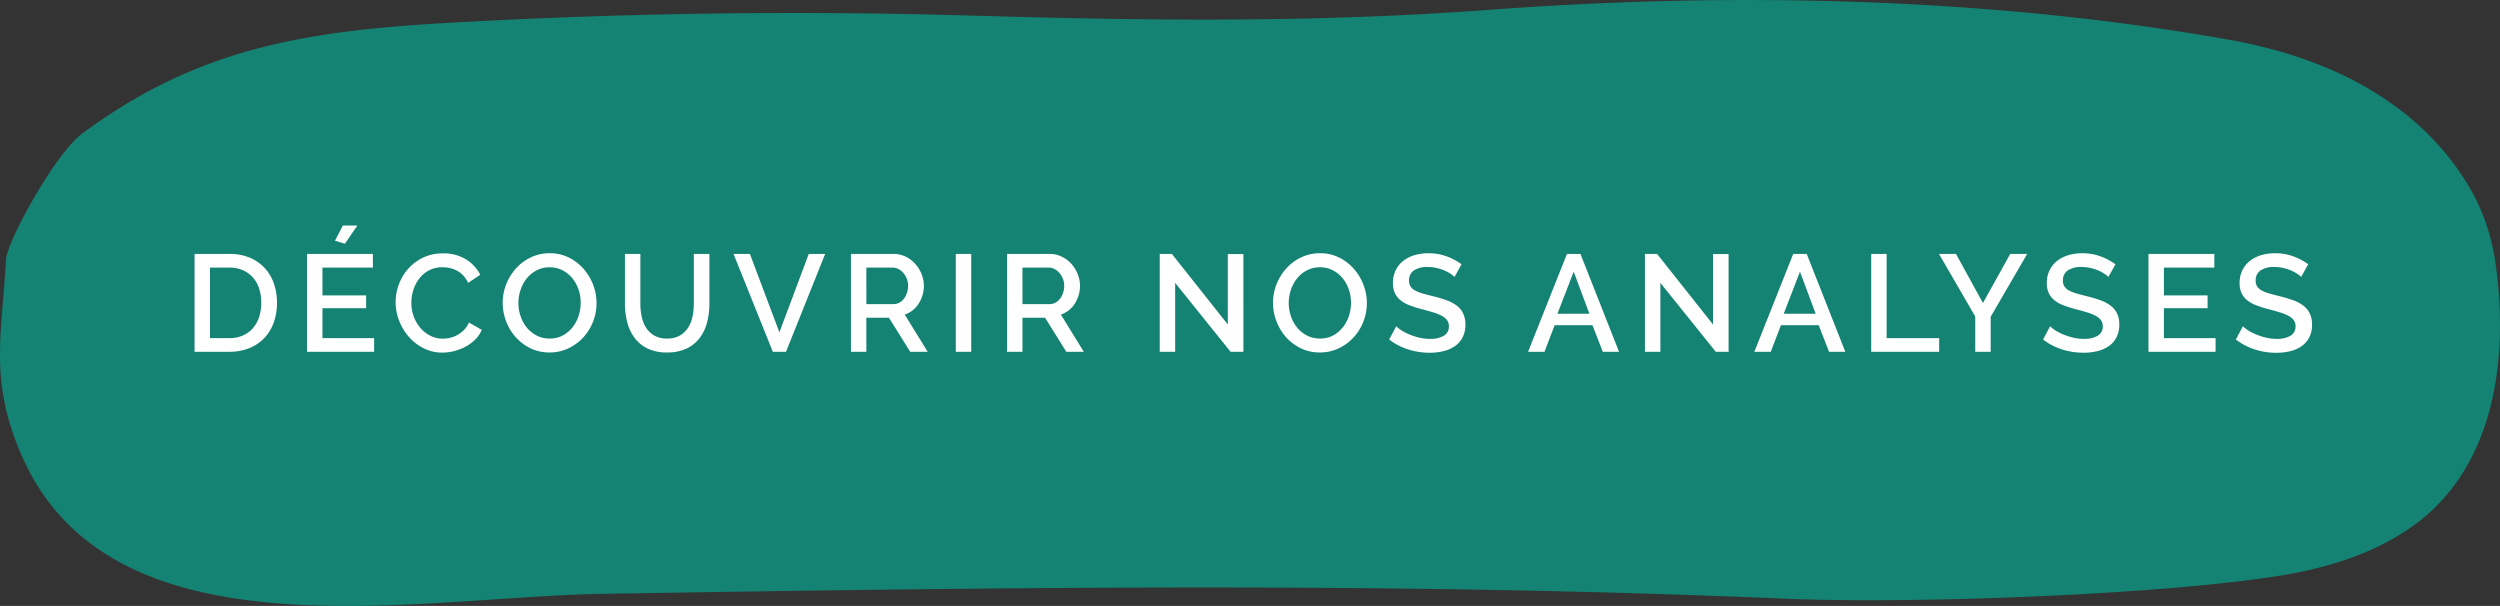
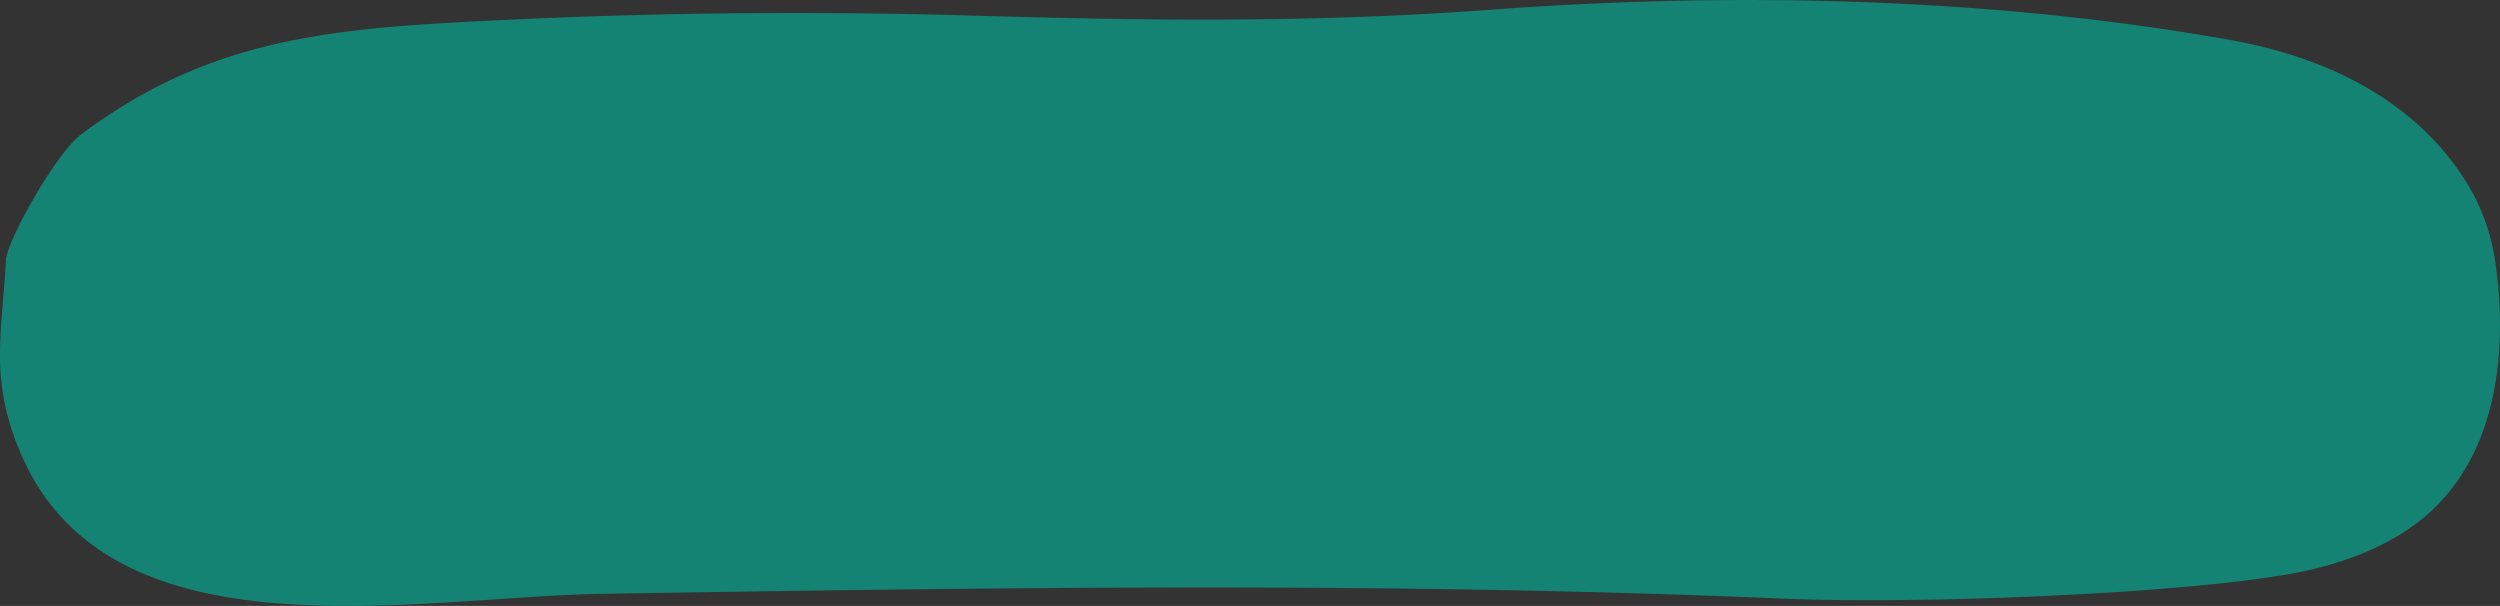
<svg xmlns="http://www.w3.org/2000/svg" width="435.406" height="105.53" viewBox="0 0 435.406 105.53">
  <rect x="0" y="0" width="435.406" height="105.53" fill="#333333" stroke="none" />
  <g id="Groupe_788" data-name="Groupe 788" transform="translate(-326.198 -4616.306)">
    <path id="CTA_bouton" data-name="CTA bouton" d="M409.452-284.41a36.354,36.354,0,0,0-3.761-12.147c-4.686-8.808-15.954-22.454-42.651-27.2-41.849-7.445-86.661-8.37-128.666-5.238-32.447,2.419-62.937,1.808-90.6,1.011q-45.7-1.319-91.406,1.3c-24.851,1.429-43.475,4.551-63.317,19.278C-15.6-303.96-24.027-288.666-24.2-285.394c-.642,12.306-2.646,19.7,1.644,31.338.491,1.332,1.029,2.606,1.735,4.079C-4.4-215.663,47.934-226.764,79.588-227.271c69.564-1.114,136.771-2.112,206.116.849,21.56.921,64.987-.6,86.261-4.032,8.428-1.359,16.809-4,23.527-8.988C409.538-249.862,411.6-268.8,409.452-284.41Z" transform="translate(351.427 4946.998)" fill="#148373" />
-     <path id="Tracé_3583" data-name="Tracé 3583" d="M-183.816,0V-17.04h6.048a9.009,9.009,0,0,1,3.612.672,7.44,7.44,0,0,1,2.592,1.824,7.644,7.644,0,0,1,1.572,2.7,10.153,10.153,0,0,1,.528,3.3,9.974,9.974,0,0,1-.588,3.516A7.679,7.679,0,0,1-171.72-2.34a7.4,7.4,0,0,1-2.616,1.728A9.2,9.2,0,0,1-177.768,0ZM-172.2-8.544a7.854,7.854,0,0,0-.372-2.472,5.38,5.38,0,0,0-1.092-1.932,5.068,5.068,0,0,0-1.752-1.26,5.765,5.765,0,0,0-2.352-.456h-3.36V-2.376h3.36a5.782,5.782,0,0,0,2.388-.468,4.914,4.914,0,0,0,1.752-1.3A5.582,5.582,0,0,0-172.56-6.1,8.011,8.011,0,0,0-172.2-8.544Zm14.568-10.272-1.728-.528,1.368-2.64h2.52Zm5.088,16.44V0h-11.688V-17.04h11.472v2.376h-8.784v4.848h7.608v2.232h-7.608v5.208ZM-148.8-8.64a8.931,8.931,0,0,1,.552-3.06,8.459,8.459,0,0,1,1.62-2.736,8.174,8.174,0,0,1,2.6-1.956,7.883,7.883,0,0,1,3.48-.744A7.384,7.384,0,0,1-136.56-16.1a6.706,6.706,0,0,1,2.5,2.688L-136.176-12a4.821,4.821,0,0,0-.864-1.3,4.21,4.21,0,0,0-1.1-.84,4.748,4.748,0,0,0-1.248-.444,6.251,6.251,0,0,0-1.248-.132,4.908,4.908,0,0,0-2.352.54,5.22,5.22,0,0,0-1.692,1.428,6.377,6.377,0,0,0-1.032,1.992,7.309,7.309,0,0,0-.348,2.208,6.932,6.932,0,0,0,.408,2.376,6.438,6.438,0,0,0,1.14,1.992,5.608,5.608,0,0,0,1.74,1.38,4.774,4.774,0,0,0,2.208.516,5.574,5.574,0,0,0,1.284-.156,4.8,4.8,0,0,0,1.272-.5,5.1,5.1,0,0,0,1.128-.876,4.375,4.375,0,0,0,.852-1.272l2.232,1.272a5.21,5.21,0,0,1-1.152,1.692,7.35,7.35,0,0,1-1.68,1.236,8.613,8.613,0,0,1-1.98.768,8.349,8.349,0,0,1-2.052.264,7.061,7.061,0,0,1-3.288-.768,8.635,8.635,0,0,1-2.568-2,9.233,9.233,0,0,1-1.68-2.808A8.917,8.917,0,0,1-148.8-8.64ZM-121.992.12a7.477,7.477,0,0,1-3.324-.732,8.282,8.282,0,0,1-2.58-1.944,8.783,8.783,0,0,1-1.668-2.772,8.981,8.981,0,0,1-.588-3.192,8.708,8.708,0,0,1,.624-3.264,9.061,9.061,0,0,1,1.716-2.76,8.2,8.2,0,0,1,2.592-1.908,7.577,7.577,0,0,1,3.276-.708,7.28,7.28,0,0,1,3.324.756,8.366,8.366,0,0,1,2.568,1.98,9.088,9.088,0,0,1,1.656,2.772,8.821,8.821,0,0,1,.588,3.156,8.858,8.858,0,0,1-.612,3.264,8.619,8.619,0,0,1-1.716,2.748,8.43,8.43,0,0,1-2.6,1.9A7.522,7.522,0,0,1-121.992.12Zm-5.424-8.64a7.175,7.175,0,0,0,.384,2.328A6.328,6.328,0,0,0-125.94-4.2a5.337,5.337,0,0,0,1.716,1.38,4.878,4.878,0,0,0,2.256.516,4.733,4.733,0,0,0,2.292-.54,5.392,5.392,0,0,0,1.692-1.428,6.435,6.435,0,0,0,1.056-1.992,7.233,7.233,0,0,0,.36-2.256,7.141,7.141,0,0,0-.384-2.34,6.206,6.206,0,0,0-1.092-1.968,5.453,5.453,0,0,0-1.7-1.368,4.753,4.753,0,0,0-2.22-.516,4.8,4.8,0,0,0-2.3.54,5.491,5.491,0,0,0-1.7,1.4,6.3,6.3,0,0,0-1.068,1.98A7.129,7.129,0,0,0-127.416-8.52Zm25.9,6.216a4.308,4.308,0,0,0,2.232-.528,4.212,4.212,0,0,0,1.428-1.38,5.817,5.817,0,0,0,.768-1.944A10.951,10.951,0,0,0-96.864-8.4v-8.64h2.712V-8.4a12.905,12.905,0,0,1-.408,3.3,7.616,7.616,0,0,1-1.3,2.712A6.189,6.189,0,0,1-98.148-.552,7.752,7.752,0,0,1-101.52.12a7.592,7.592,0,0,1-3.444-.708,6.2,6.2,0,0,1-2.268-1.9,7.791,7.791,0,0,1-1.248-2.724,13.112,13.112,0,0,1-.384-3.192v-8.64h2.688V-8.4a11.07,11.07,0,0,0,.228,2.268,5.817,5.817,0,0,0,.768,1.944,4.074,4.074,0,0,0,1.44,1.368A4.4,4.4,0,0,0-101.52-2.3ZM-87.1-17.04-81.96-3.384l5.112-13.656h2.856L-80.808,0h-2.3l-6.84-17.04ZM-69.5,0V-17.04h7.416a4.731,4.731,0,0,1,2.124.48A5.435,5.435,0,0,1-58.3-15.3,5.941,5.941,0,0,1-57.2-13.524a5.446,5.446,0,0,1,.4,2.028,5.679,5.679,0,0,1-.24,1.656,5.805,5.805,0,0,1-.672,1.464,4.726,4.726,0,0,1-1.056,1.164,4.352,4.352,0,0,1-1.368.732L-56.136,0h-3.048l-3.7-5.928h-3.936V0Zm2.688-8.3h4.7a2.166,2.166,0,0,0,1.044-.252,2.47,2.47,0,0,0,.8-.7,3.52,3.52,0,0,0,.528-1.02,3.846,3.846,0,0,0,.192-1.224,3.3,3.3,0,0,0-.228-1.224,3.509,3.509,0,0,0-.6-1.008,2.843,2.843,0,0,0-.864-.684,2.211,2.211,0,0,0-1.02-.252h-4.56ZM-51.24,0V-17.04h2.688V0Zm8.928,0V-17.04H-34.9a4.731,4.731,0,0,1,2.124.48A5.435,5.435,0,0,1-31.1-15.3a5.941,5.941,0,0,1,1.092,1.776,5.446,5.446,0,0,1,.4,2.028,5.679,5.679,0,0,1-.24,1.656,5.805,5.805,0,0,1-.672,1.464,4.726,4.726,0,0,1-1.056,1.164,4.352,4.352,0,0,1-1.368.732L-28.944,0h-3.048l-3.7-5.928h-3.936V0Zm2.688-8.3h4.7a2.166,2.166,0,0,0,1.044-.252,2.47,2.47,0,0,0,.8-.7,3.52,3.52,0,0,0,.528-1.02,3.846,3.846,0,0,0,.192-1.224,3.3,3.3,0,0,0-.228-1.224,3.509,3.509,0,0,0-.6-1.008,2.843,2.843,0,0,0-.864-.684,2.211,2.211,0,0,0-1.02-.252h-4.56ZM-13.032-12V0H-15.72V-17.04h2.112L-3.864-4.752V-17.016h2.712V0H-3.384ZM12.168.12A7.477,7.477,0,0,1,8.844-.612a8.282,8.282,0,0,1-2.58-1.944A8.782,8.782,0,0,1,4.6-5.328,8.981,8.981,0,0,1,4.008-8.52a8.708,8.708,0,0,1,.624-3.264,9.061,9.061,0,0,1,1.716-2.76A8.2,8.2,0,0,1,8.94-16.452a7.577,7.577,0,0,1,3.276-.708,7.28,7.28,0,0,1,3.324.756,8.366,8.366,0,0,1,2.568,1.98,9.088,9.088,0,0,1,1.656,2.772A8.821,8.821,0,0,1,20.352-8.5a8.858,8.858,0,0,1-.612,3.264,8.619,8.619,0,0,1-1.716,2.748,8.43,8.43,0,0,1-2.6,1.9A7.522,7.522,0,0,1,12.168.12ZM6.744-8.52a7.175,7.175,0,0,0,.384,2.328A6.327,6.327,0,0,0,8.22-4.2,5.337,5.337,0,0,0,9.936-2.82a4.878,4.878,0,0,0,2.256.516,4.733,4.733,0,0,0,2.292-.54,5.392,5.392,0,0,0,1.692-1.428,6.435,6.435,0,0,0,1.056-1.992,7.233,7.233,0,0,0,.36-2.256,7.141,7.141,0,0,0-.384-2.34,6.206,6.206,0,0,0-1.092-1.968,5.453,5.453,0,0,0-1.7-1.368,4.753,4.753,0,0,0-2.22-.516,4.8,4.8,0,0,0-2.3.54,5.491,5.491,0,0,0-1.7,1.4,6.3,6.3,0,0,0-1.068,1.98A7.129,7.129,0,0,0,6.744-8.52Zm28.872-4.512a3.686,3.686,0,0,0-.7-.564,6.963,6.963,0,0,0-1.068-.564,7.787,7.787,0,0,0-1.344-.432,6.684,6.684,0,0,0-1.5-.168,4.086,4.086,0,0,0-2.508.624,2.065,2.065,0,0,0-.8,1.728,1.871,1.871,0,0,0,.252,1.02,2.162,2.162,0,0,0,.78.7,6.113,6.113,0,0,0,1.32.528q.792.228,1.848.492a21.131,21.131,0,0,1,2.34.7A6.66,6.66,0,0,1,36-8.04a3.81,3.81,0,0,1,1.116,1.356,4.395,4.395,0,0,1,.4,1.956A4.738,4.738,0,0,1,37.02-2.5,4.19,4.19,0,0,1,35.676-.972a5.932,5.932,0,0,1-1.98.864,10.178,10.178,0,0,1-2.424.276A12.092,12.092,0,0,1,27.516-.42,10.767,10.767,0,0,1,24.24-2.136l1.224-2.3a5.722,5.722,0,0,0,.9.7,8.382,8.382,0,0,0,1.368.708,11.987,11.987,0,0,0,1.692.552,7.789,7.789,0,0,0,1.9.228,4.547,4.547,0,0,0,2.448-.552,1.813,1.813,0,0,0,.864-1.632,1.749,1.749,0,0,0-.324-1.08,2.781,2.781,0,0,0-.924-.756,8.057,8.057,0,0,0-1.464-.588q-.864-.264-1.968-.552a20.385,20.385,0,0,1-2.22-.708,5.555,5.555,0,0,1-1.572-.9,3.533,3.533,0,0,1-.948-1.236,4.105,4.105,0,0,1-.324-1.716,4.949,4.949,0,0,1,.48-2.22,4.745,4.745,0,0,1,1.308-1.632,5.719,5.719,0,0,1,1.956-1,8.542,8.542,0,0,1,2.448-.336,8.977,8.977,0,0,1,3.192.552A10.562,10.562,0,0,1,36.84-15.24ZM55.2-17.04h2.352L64.272,0H61.44l-1.8-4.632H53.064L51.288,0H48.432ZM59.112-6.624l-2.736-7.32-2.832,7.32ZM71.472-12V0H68.784V-17.04H70.9L80.64-4.752V-17.016h2.712V0H81.12Zm23.136-5.04H96.96L103.68,0h-2.832l-1.8-4.632H92.472L90.7,0H87.84ZM98.52-6.624l-2.736-7.32-2.832,7.32ZM108.192,0V-17.04h2.688V-2.376h9.144V0Zm14.76-17.04,4.7,8.544,4.752-8.544h2.952L129-6.1V0h-2.688V-6.144L120-17.04ZM149.5-13.032a3.687,3.687,0,0,0-.7-.564,6.963,6.963,0,0,0-1.068-.564,7.787,7.787,0,0,0-1.344-.432,6.684,6.684,0,0,0-1.5-.168,4.086,4.086,0,0,0-2.508.624,2.065,2.065,0,0,0-.8,1.728,1.871,1.871,0,0,0,.252,1.02,2.162,2.162,0,0,0,.78.7,6.114,6.114,0,0,0,1.32.528q.792.228,1.848.492a21.131,21.131,0,0,1,2.34.7,6.66,6.66,0,0,1,1.764.936A3.81,3.81,0,0,1,151-6.684a4.395,4.395,0,0,1,.4,1.956A4.738,4.738,0,0,1,150.9-2.5a4.19,4.19,0,0,1-1.344,1.524,5.932,5.932,0,0,1-1.98.864,10.178,10.178,0,0,1-2.424.276A12.092,12.092,0,0,1,141.4-.42a10.767,10.767,0,0,1-3.276-1.716l1.224-2.3a5.722,5.722,0,0,0,.9.7,8.381,8.381,0,0,0,1.368.708,11.988,11.988,0,0,0,1.692.552,7.789,7.789,0,0,0,1.9.228,4.547,4.547,0,0,0,2.448-.552,1.813,1.813,0,0,0,.864-1.632,1.749,1.749,0,0,0-.324-1.08,2.781,2.781,0,0,0-.924-.756,8.057,8.057,0,0,0-1.464-.588q-.864-.264-1.968-.552a20.385,20.385,0,0,1-2.22-.708,5.555,5.555,0,0,1-1.572-.9,3.533,3.533,0,0,1-.948-1.236,4.106,4.106,0,0,1-.324-1.716,4.949,4.949,0,0,1,.48-2.22,4.745,4.745,0,0,1,1.308-1.632,5.719,5.719,0,0,1,1.956-1,8.542,8.542,0,0,1,2.448-.336,8.977,8.977,0,0,1,3.192.552,10.562,10.562,0,0,1,2.568,1.368ZM168.168-2.376V0H156.48V-17.04h11.472v2.376h-8.784v4.848h7.608v2.232h-7.608v5.208Zm14.9-10.656a3.687,3.687,0,0,0-.7-.564,6.963,6.963,0,0,0-1.068-.564,7.787,7.787,0,0,0-1.344-.432,6.684,6.684,0,0,0-1.5-.168,4.086,4.086,0,0,0-2.508.624,2.065,2.065,0,0,0-.8,1.728,1.871,1.871,0,0,0,.252,1.02,2.162,2.162,0,0,0,.78.7,6.114,6.114,0,0,0,1.32.528q.792.228,1.848.492a21.131,21.131,0,0,1,2.34.7,6.66,6.66,0,0,1,1.764.936,3.81,3.81,0,0,1,1.116,1.356,4.395,4.395,0,0,1,.4,1.956,4.738,4.738,0,0,1-.492,2.232,4.19,4.19,0,0,1-1.344,1.524,5.932,5.932,0,0,1-1.98.864,10.178,10.178,0,0,1-2.424.276,12.092,12.092,0,0,1-3.756-.588A10.767,10.767,0,0,1,171.7-2.136l1.224-2.3a5.722,5.722,0,0,0,.9.7,8.381,8.381,0,0,0,1.368.708,11.988,11.988,0,0,0,1.692.552,7.789,7.789,0,0,0,1.9.228,4.547,4.547,0,0,0,2.448-.552,1.813,1.813,0,0,0,.864-1.632,1.749,1.749,0,0,0-.324-1.08,2.781,2.781,0,0,0-.924-.756,8.057,8.057,0,0,0-1.464-.588q-.864-.264-1.968-.552a20.385,20.385,0,0,1-2.22-.708,5.555,5.555,0,0,1-1.572-.9,3.533,3.533,0,0,1-.948-1.236,4.106,4.106,0,0,1-.324-1.716,4.949,4.949,0,0,1,.48-2.22,4.745,4.745,0,0,1,1.308-1.632,5.719,5.719,0,0,1,1.956-1,8.542,8.542,0,0,1,2.448-.336,8.977,8.977,0,0,1,3.192.552A10.562,10.562,0,0,1,184.3-15.24Z" transform="translate(543.901 4677.571)" fill="#fff" />
  </g>
</svg>